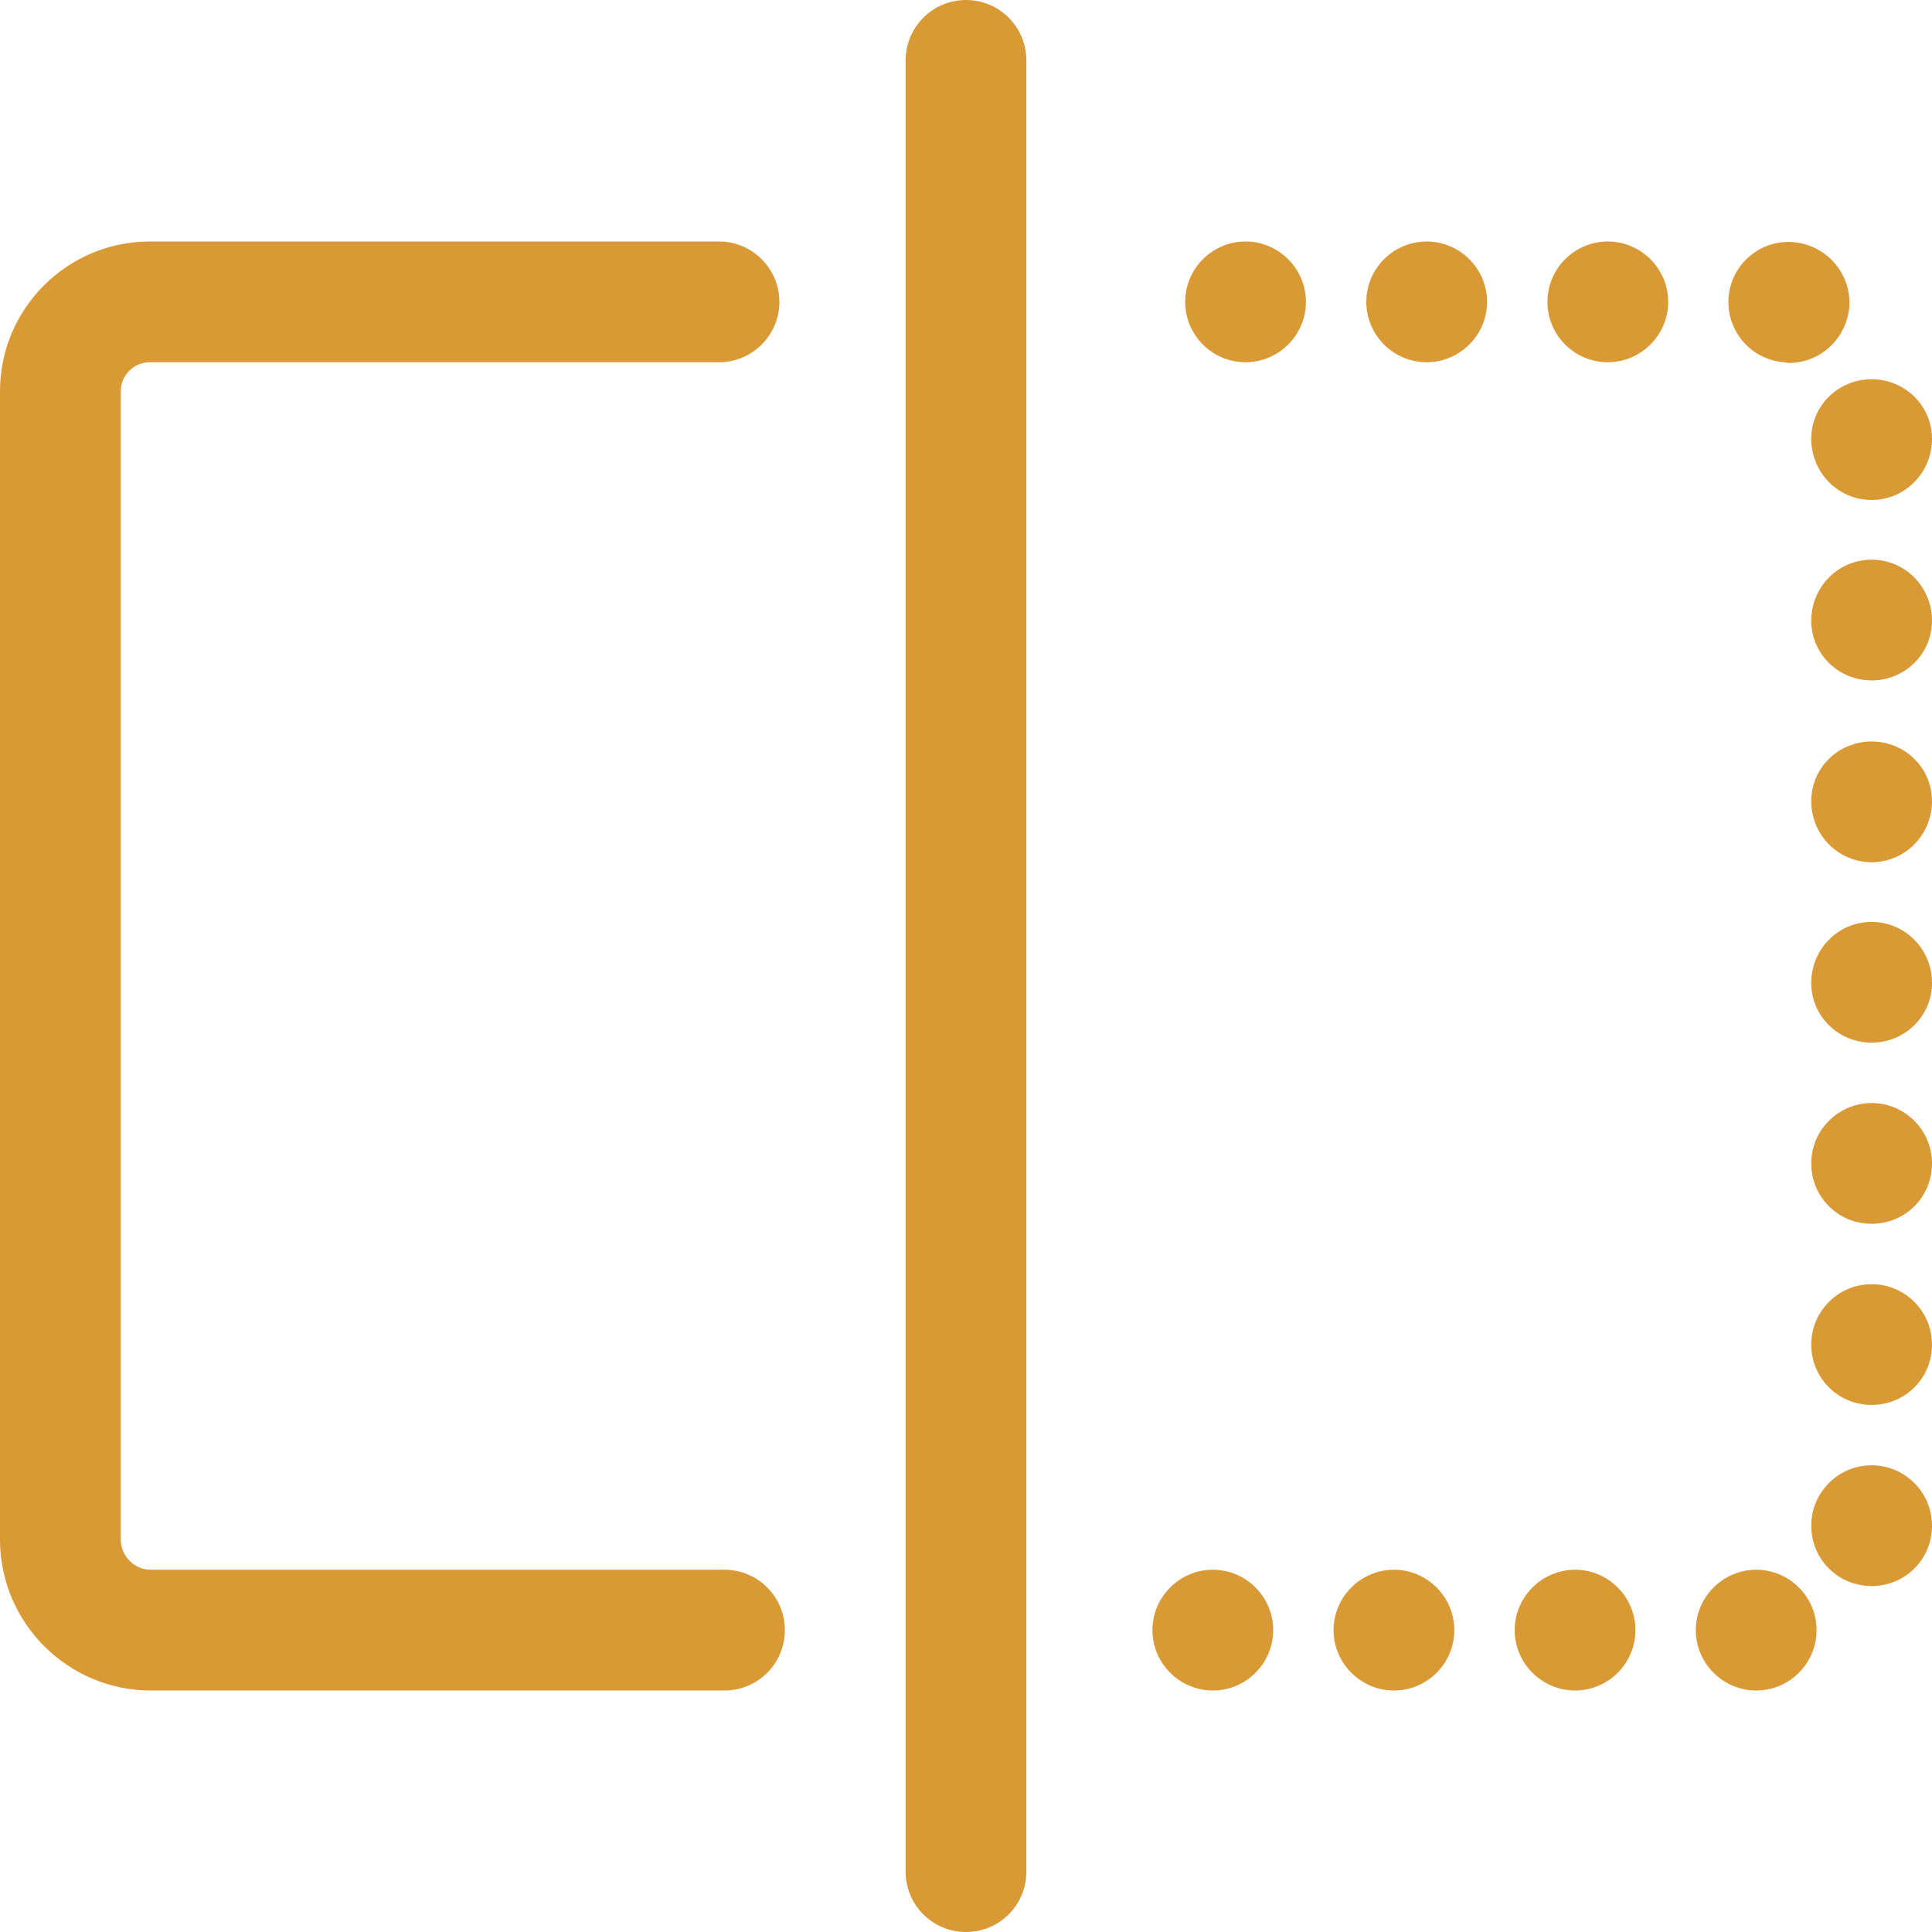
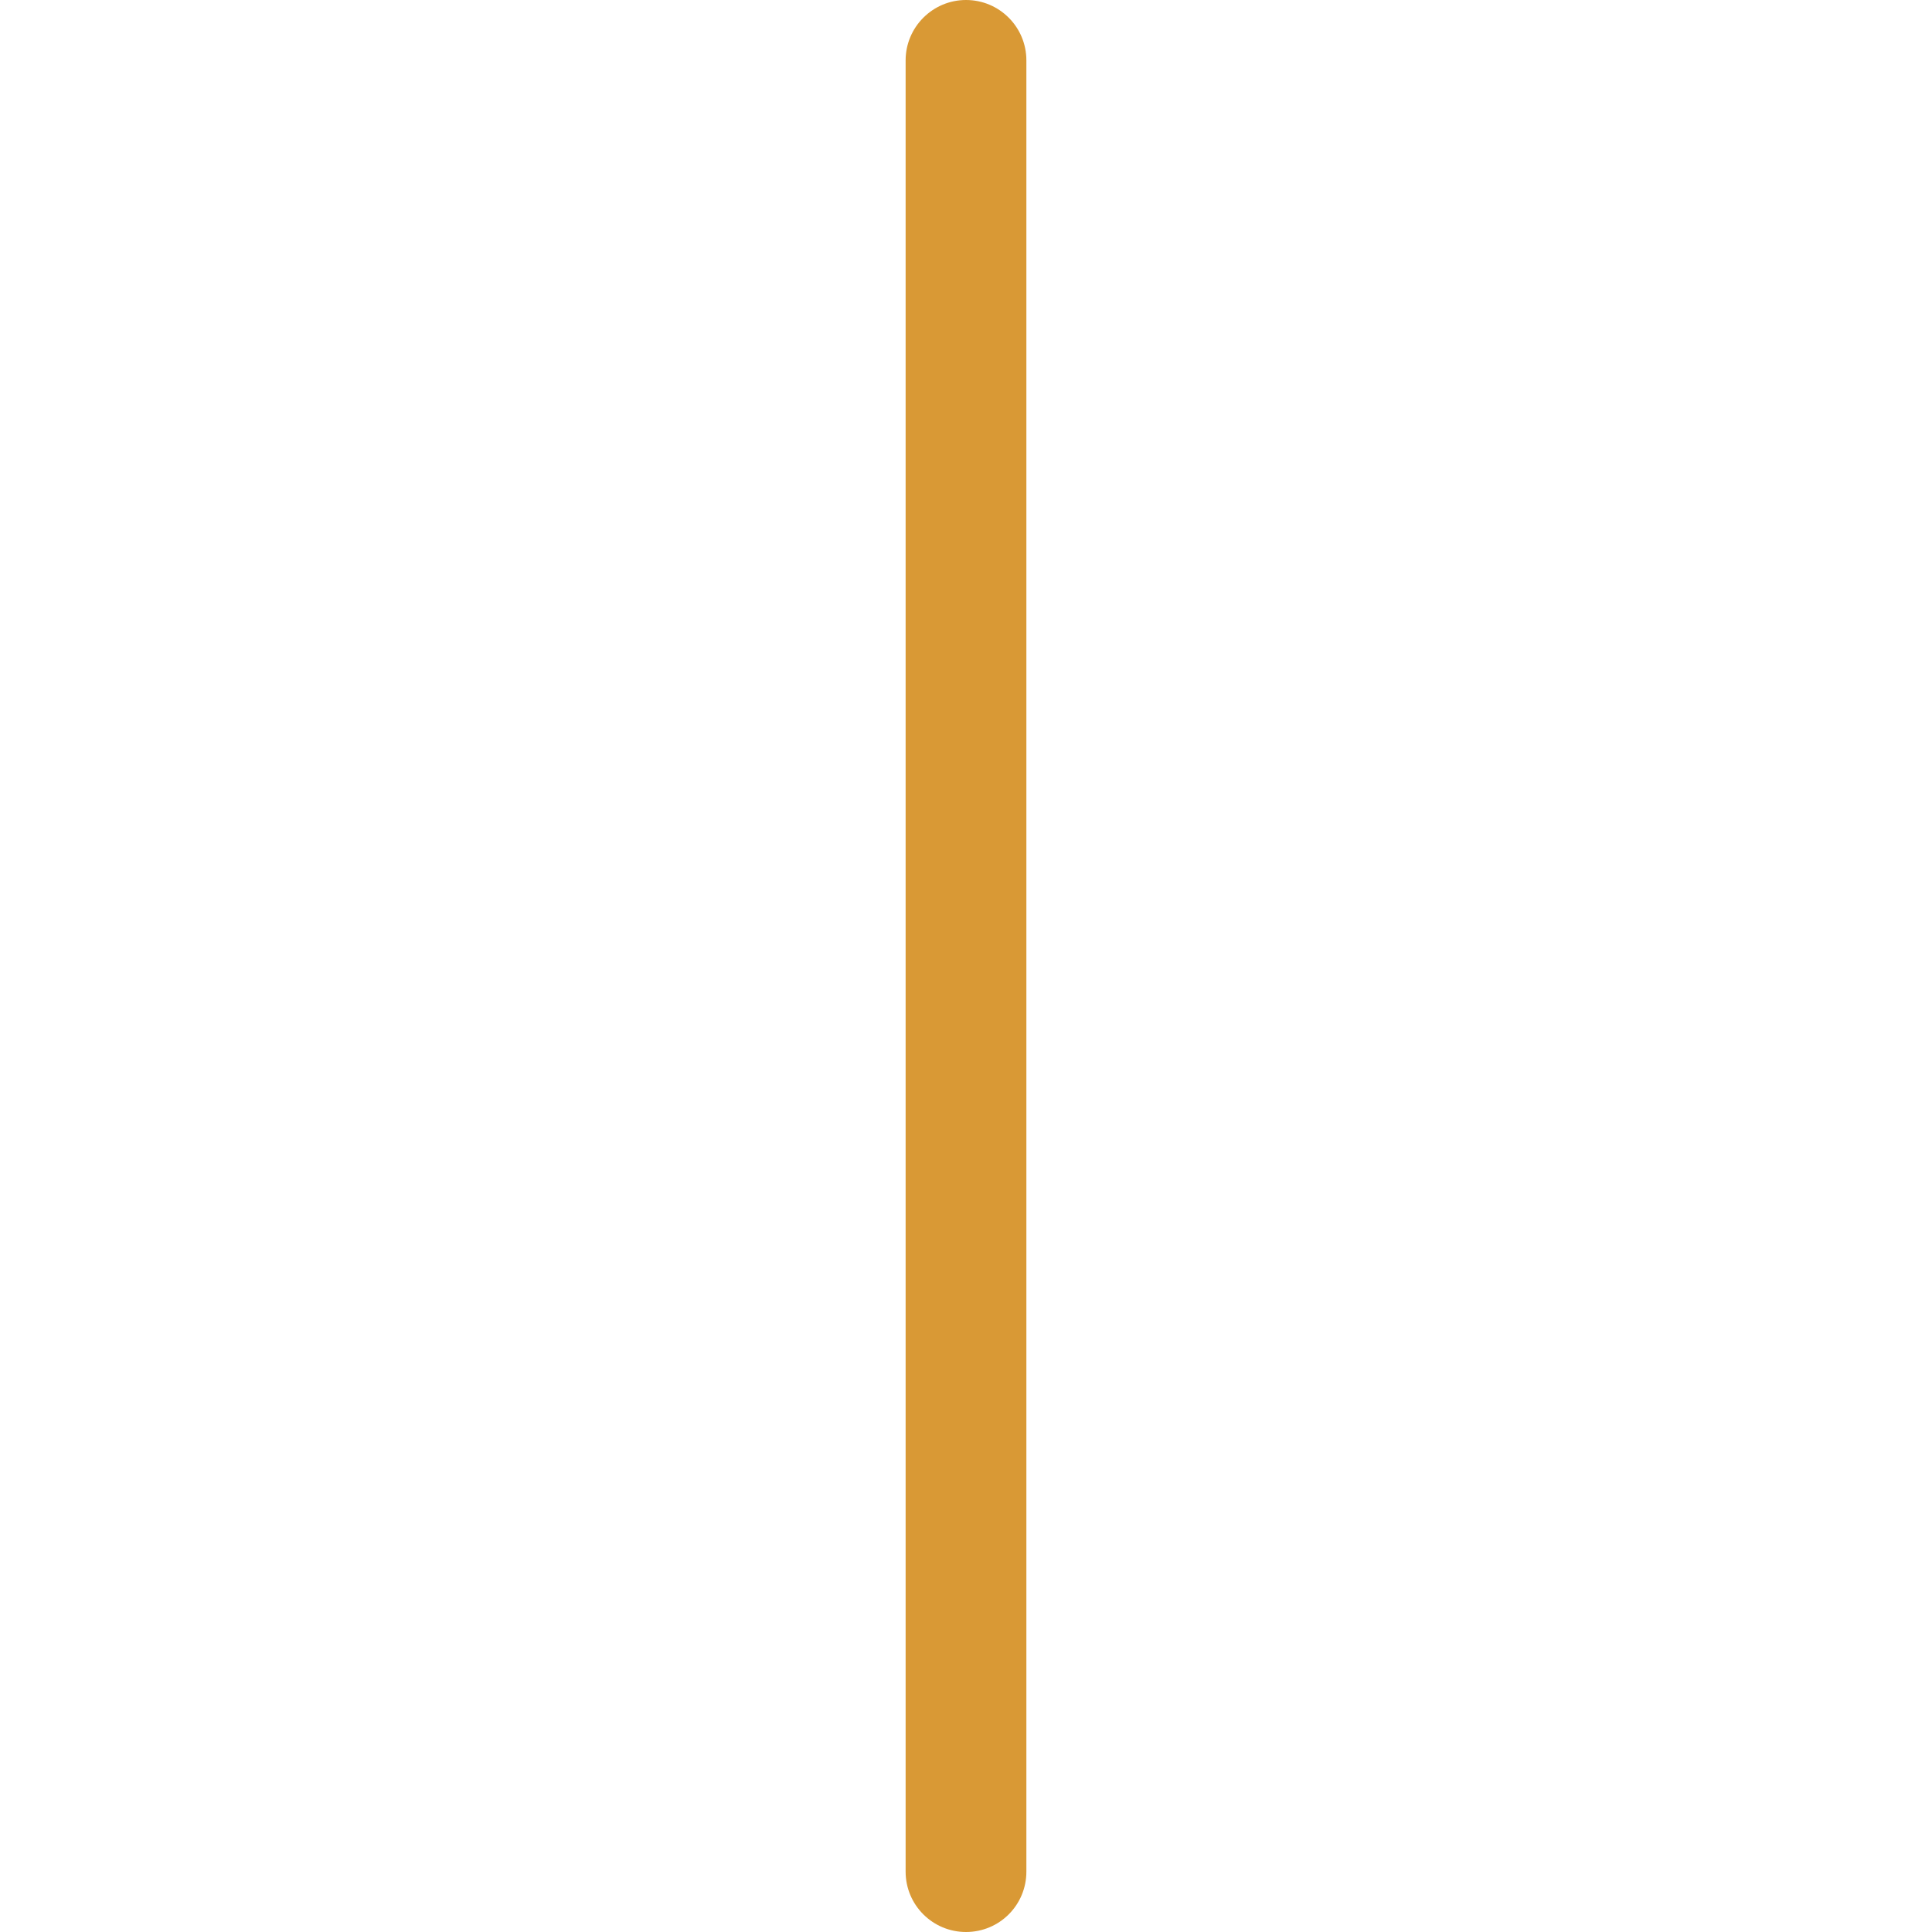
<svg xmlns="http://www.w3.org/2000/svg" fill="#000000" height="44" preserveAspectRatio="xMidYMid meet" version="1" viewBox="0.0 0.0 44.0 44.0" width="44" zoomAndPan="magnify">
  <g fill="#d99935" id="change1_1">
-     <path d="M 16.5 38.5 L 3.434 38.5 C 1.543 38.5 0 36.957 0 35.062 L 0 8.91 C 0 7.031 1.531 5.5 3.41 5.5 L 16.375 5.5 C 17.133 5.5 17.75 6.117 17.75 6.875 C 17.75 7.633 17.133 8.25 16.375 8.25 L 3.41 8.25 C 3.047 8.25 2.75 8.547 2.75 8.91 L 2.75 35.062 C 2.75 35.438 3.062 35.75 3.434 35.75 L 16.5 35.75 C 17.258 35.75 17.875 36.363 17.875 37.125 C 17.875 37.887 17.258 38.5 16.5 38.5" />
-     <path d="M 26.992 6.875 C 26.992 6.117 27.609 5.5 28.367 5.5 C 29.121 5.5 29.742 6.117 29.742 6.875 C 29.742 7.633 29.121 8.25 28.367 8.25 C 27.609 8.25 26.992 7.633 26.992 6.875 Z M 31.117 6.875 C 31.117 6.117 31.734 5.5 32.492 5.5 C 33.246 5.5 33.867 6.117 33.867 6.875 C 33.867 7.633 33.246 8.25 32.492 8.25 C 31.734 8.25 31.117 7.633 31.117 6.875 Z M 35.242 6.875 C 35.242 6.117 35.859 5.5 36.617 5.5 C 37.371 5.5 37.992 6.117 37.992 6.875 C 37.992 7.633 37.371 8.25 36.617 8.25 C 35.859 8.25 35.242 7.633 35.242 6.875 Z M 40.633 8.25 L 40.617 8.25 C 39.859 8.18 39.309 7.523 39.367 6.766 C 39.434 6.008 40.094 5.445 40.863 5.516 L 40.852 5.516 C 41.605 5.582 42.172 6.242 42.117 7 C 42.047 7.715 41.457 8.266 40.742 8.266 C 40.699 8.266 40.656 8.25 40.633 8.25 Z M 41.25 9.996 C 41.25 9.238 41.867 8.637 42.625 8.637 C 43.383 8.637 44 9.238 44 9.996 C 44 10.766 43.383 11.387 42.625 11.387 C 41.867 11.387 41.25 10.766 41.25 9.996 Z M 41.25 14.137 C 41.25 13.363 41.867 12.746 42.625 12.746 C 43.383 12.746 44 13.363 44 14.137 C 44 14.891 43.383 15.496 42.625 15.496 C 41.867 15.496 41.25 14.891 41.25 14.137 Z M 41.25 18.246 C 41.25 17.488 41.867 16.887 42.625 16.887 C 43.383 16.887 44 17.488 44 18.246 C 44 19.016 43.383 19.637 42.625 19.637 C 41.867 19.637 41.25 19.016 41.25 18.246 Z M 41.25 22.387 C 41.25 21.613 41.867 20.996 42.625 20.996 C 43.383 20.996 44 21.613 44 22.387 C 44 23.141 43.383 23.746 42.625 23.746 C 41.867 23.746 41.25 23.141 41.25 22.387 Z M 41.25 26.496 C 41.25 25.738 41.867 25.121 42.625 25.121 C 43.383 25.121 44 25.738 44 26.496 C 44 27.27 43.383 27.871 42.625 27.871 C 41.867 27.871 41.25 27.266 41.25 26.496 Z M 41.25 30.621 C 41.25 29.863 41.867 29.246 42.625 29.246 C 43.383 29.246 44 29.863 44 30.621 C 44 31.395 43.383 31.996 42.625 31.996 C 41.867 31.996 41.25 31.391 41.25 30.621 Z M 41.25 34.746 C 41.25 33.988 41.867 33.371 42.625 33.371 C 43.383 33.371 44 33.988 44 34.746 C 44 35.52 43.383 36.121 42.625 36.121 C 41.867 36.121 41.25 35.516 41.25 34.746 Z M 26.246 37.125 C 26.246 36.367 26.867 35.75 27.621 35.75 C 28.379 35.75 28.996 36.367 28.996 37.125 C 28.996 37.883 28.379 38.5 27.621 38.5 C 26.867 38.5 26.246 37.883 26.246 37.125 Z M 30.371 37.125 C 30.371 36.367 30.992 35.75 31.746 35.75 C 32.504 35.75 33.121 36.367 33.121 37.125 C 33.121 37.883 32.504 38.5 31.746 38.5 C 30.992 38.5 30.371 37.883 30.371 37.125 Z M 34.496 37.125 C 34.496 36.367 35.117 35.75 35.871 35.75 C 36.629 35.75 37.246 36.367 37.246 37.125 C 37.246 37.883 36.629 38.5 35.871 38.5 C 35.117 38.5 34.496 37.883 34.496 37.125 Z M 38.621 37.125 C 38.621 36.367 39.242 35.75 39.996 35.75 C 40.754 35.75 41.371 36.367 41.371 37.125 C 41.371 37.883 40.754 38.5 39.996 38.5 C 39.242 38.5 38.621 37.883 38.621 37.125" />
    <path d="M 22 44 C 21.242 44 20.625 43.387 20.625 42.625 L 20.625 1.375 C 20.625 0.617 21.242 0 22 0 C 22.762 0 23.375 0.617 23.375 1.375 L 23.375 42.625 C 23.375 43.387 22.762 44 22 44" />
  </g>
</svg>